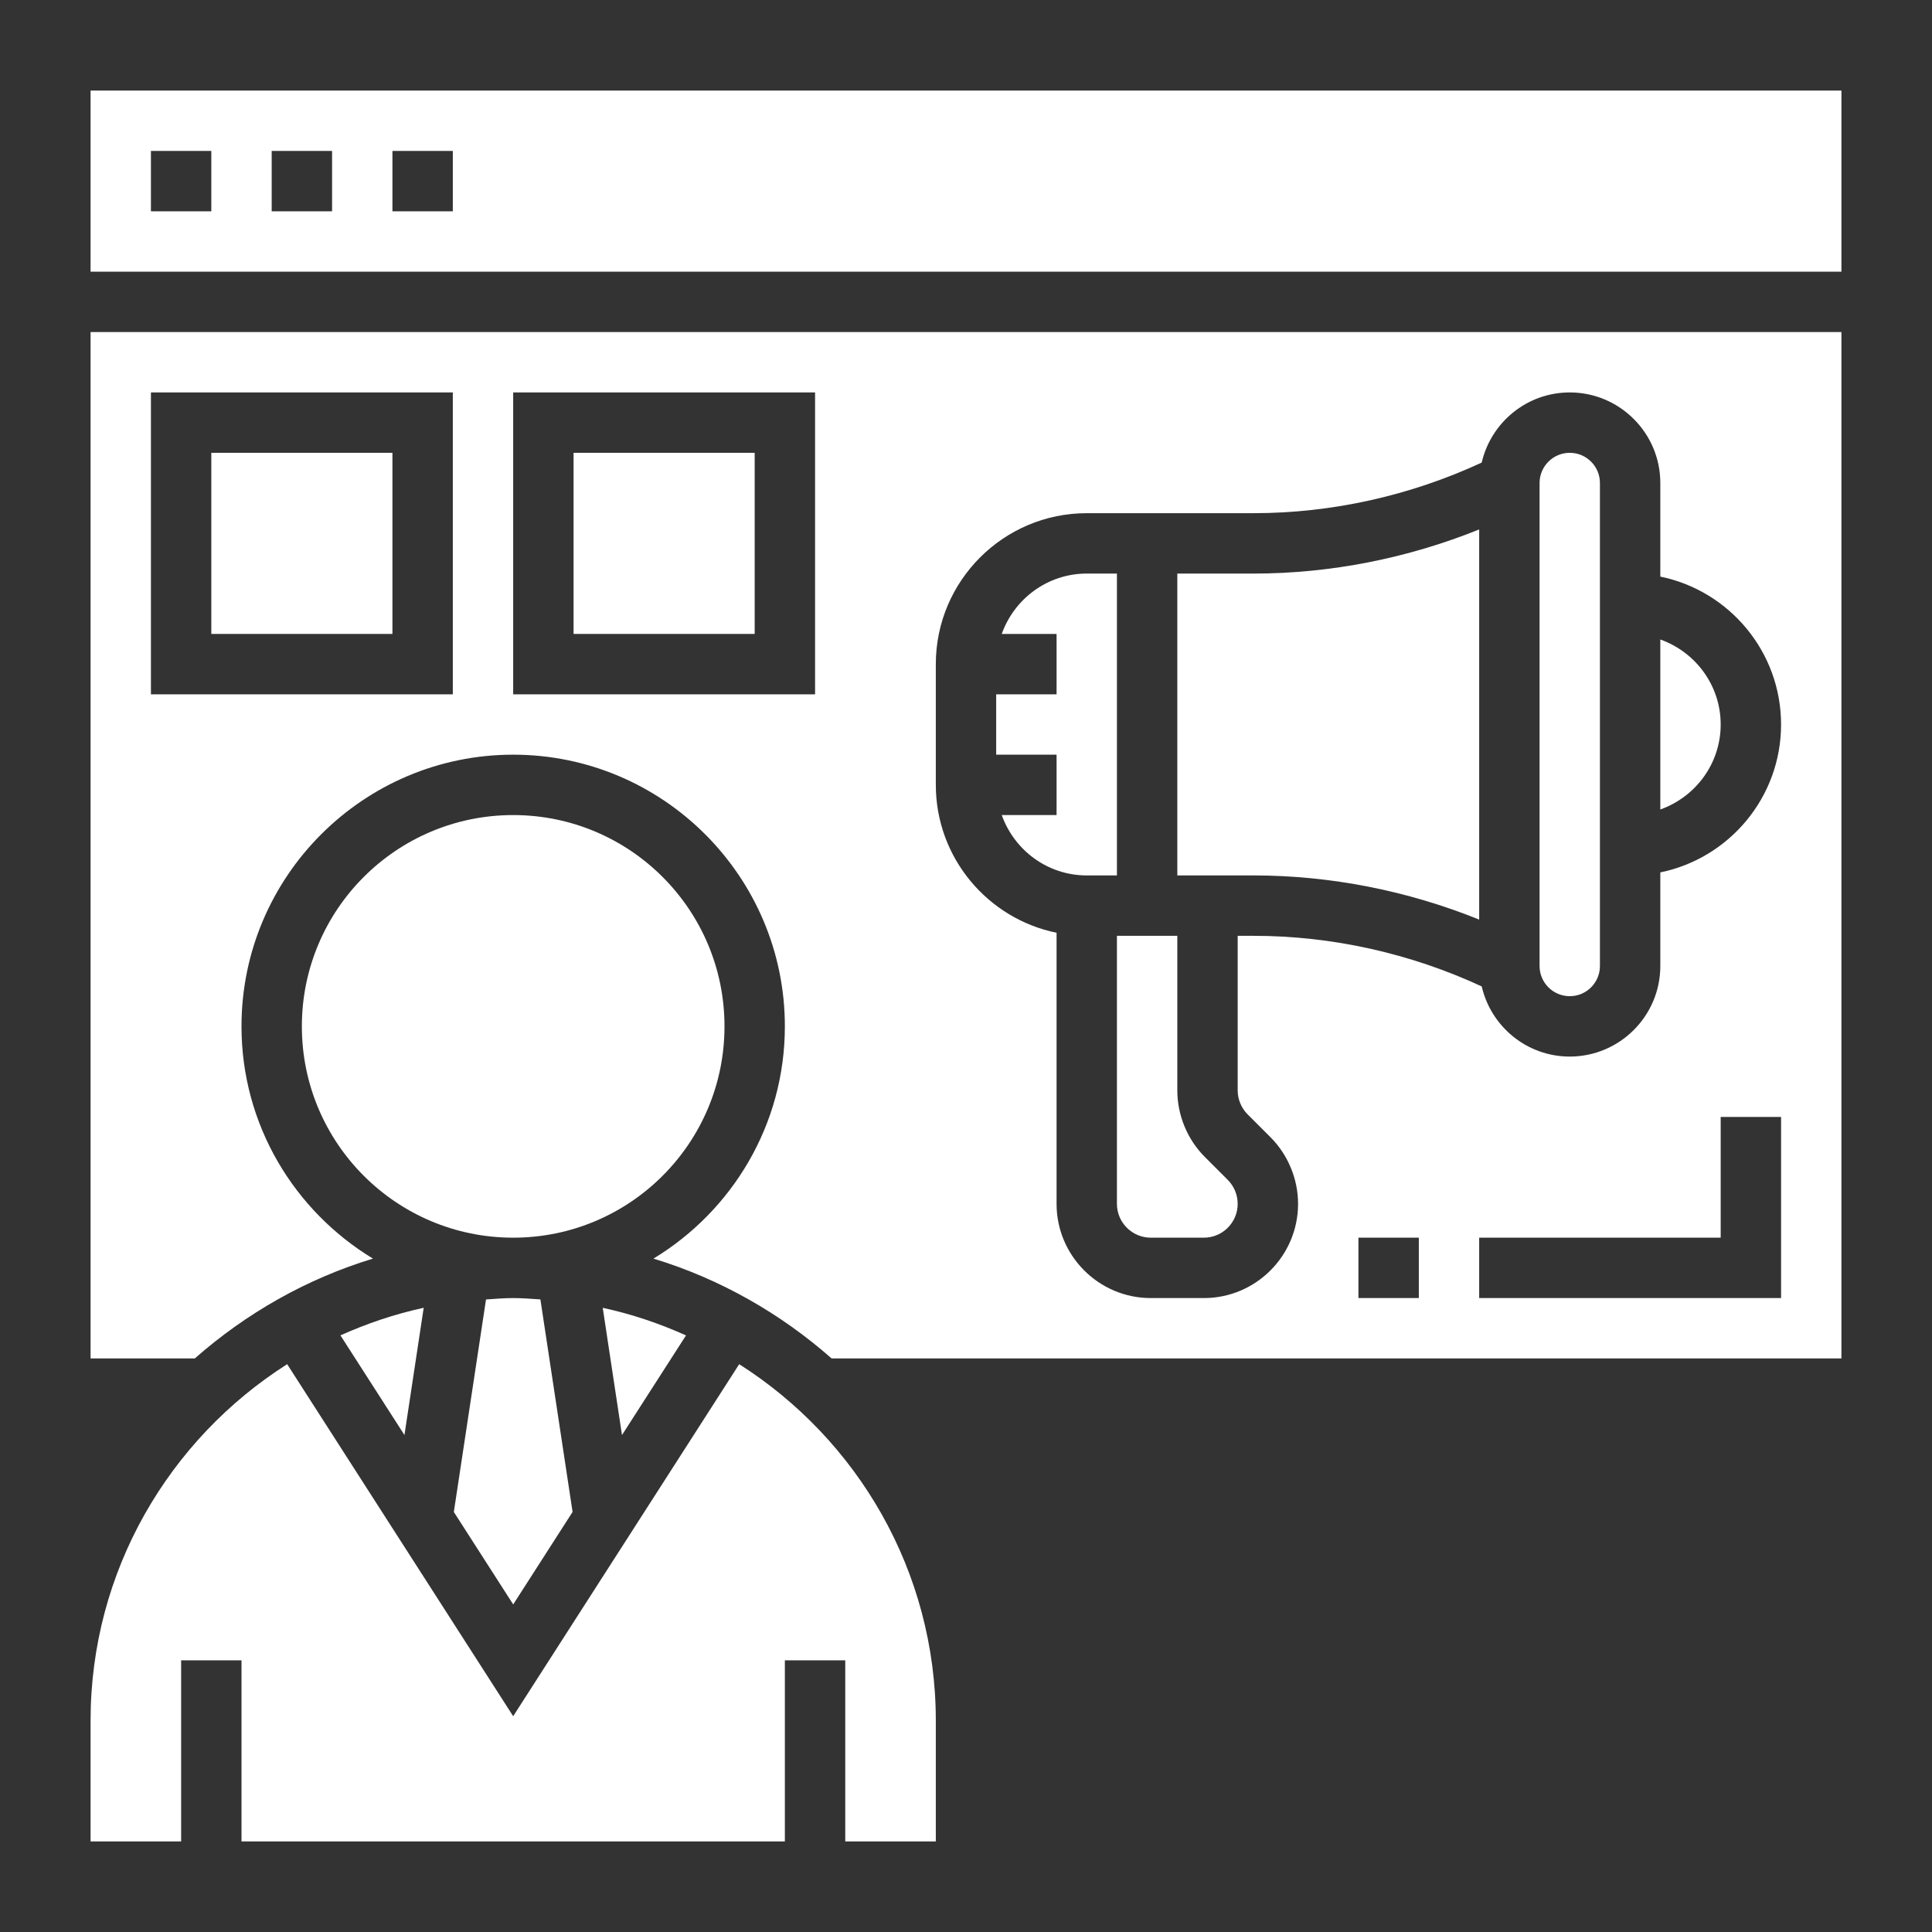
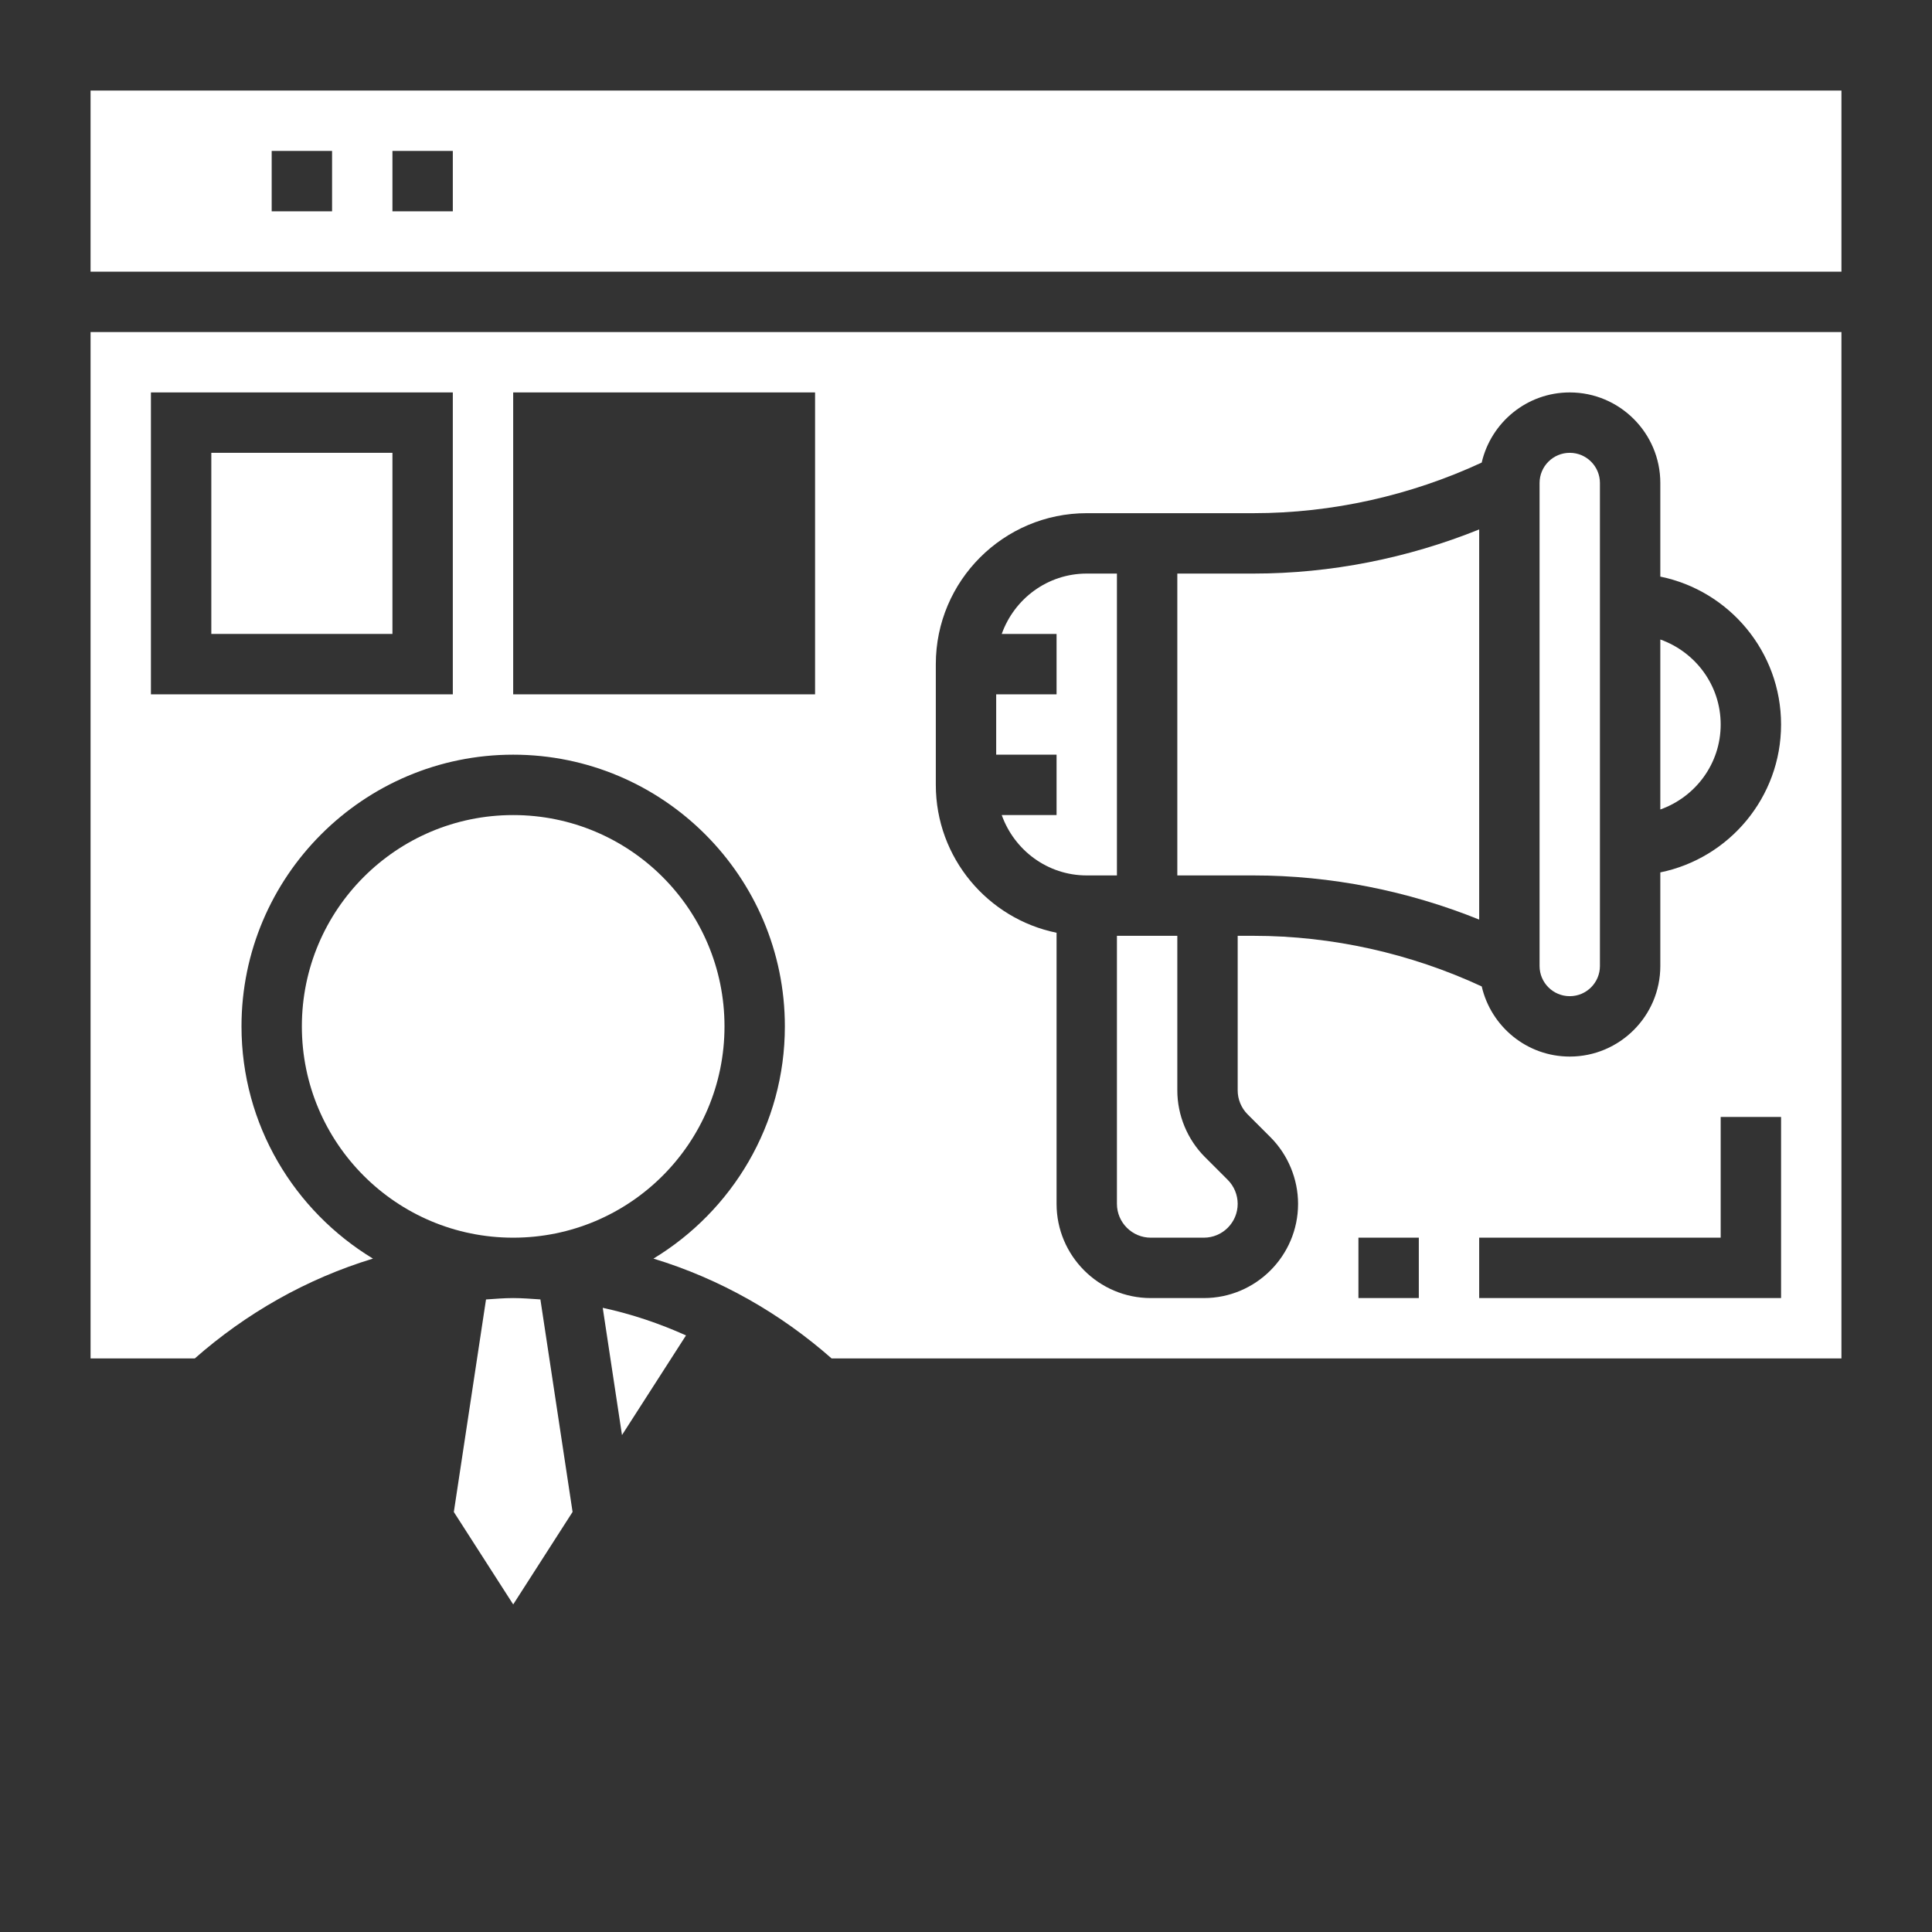
<svg xmlns="http://www.w3.org/2000/svg" width="82" height="82" viewBox="0 0 82 82" fill="none">
  <rect x="0" y="0" width="82" height="82" fill="#333333" stroke="none" />
  <path d="M73.031 30.75C73.031 29.082 71.956 27.672 70.469 27.142V34.357C71.956 33.828 73.031 32.418 73.031 30.75Z" fill="white" />
  <path d="M66.625 42.281C67.332 42.281 67.906 41.707 67.906 41V20.5C67.906 19.793 67.332 19.219 66.625 19.219C65.918 19.219 65.344 19.793 65.344 20.5V41C65.344 41.707 65.918 42.281 66.625 42.281Z" fill="white" />
  <path d="M44.844 34.594H42.517C43.047 36.081 44.457 37.156 46.125 37.156H47.406V24.344H46.125C44.457 24.344 43.047 25.419 42.517 26.906H44.844V29.469H42.281V32.031H44.844V34.594Z" fill="white" />
  <path d="M25.582 55.508L26.399 60.908L29.116 56.679C27.992 56.173 26.812 55.774 25.582 55.508Z" fill="white" />
  <path d="M62.781 39.03V22.471C59.747 23.694 56.477 24.344 53.208 24.344H49.969V37.156H53.208C56.477 37.156 59.747 37.806 62.781 39.03Z" fill="white" />
  <path d="M47.406 39.719V51.095C47.406 51.887 48.051 52.531 48.843 52.531H51.095C51.887 52.531 52.531 51.887 52.531 51.095C52.531 50.717 52.379 50.347 52.111 50.079L51.14 49.108C50.395 48.363 49.969 47.333 49.969 46.28V39.719H47.406Z" fill="white" />
  <path d="M21.781 52.531C26.735 52.531 30.75 48.516 30.75 43.562C30.75 38.609 26.735 34.594 21.781 34.594C16.828 34.594 12.812 38.609 12.812 43.562C12.812 48.516 16.828 52.531 21.781 52.531Z" fill="white" />
-   <path d="M31.374 57.9L21.781 72.841L12.188 57.9C7.181 61.086 3.844 66.67 3.844 73.031V78.156H7.688V70.469H10.25V78.156H33.312V70.469H35.875V78.156H39.719V73.031C39.719 66.67 36.381 61.086 31.374 57.9Z" fill="white" />
  <path d="M20.628 55.153L19.262 64.173L21.782 68.097L24.302 64.171L22.936 55.151C22.553 55.127 22.171 55.094 21.782 55.094C21.392 55.094 21.011 55.127 20.628 55.153Z" fill="white" />
-   <path d="M14.449 56.677L17.166 60.907L17.983 55.506C16.752 55.774 15.572 56.173 14.449 56.677Z" fill="white" />
-   <path d="M3.844 3.844V11.531H78.156V3.844H3.844ZM8.969 8.969H6.406V6.406H8.969V8.969ZM14.094 8.969H11.531V6.406H14.094V8.969ZM19.219 8.969H16.656V6.406H19.219V8.969Z" fill="white" />
+   <path d="M3.844 3.844V11.531H78.156V3.844H3.844ZM8.969 8.969H6.406V6.406V8.969ZM14.094 8.969H11.531V6.406H14.094V8.969ZM19.219 8.969H16.656V6.406H19.219V8.969Z" fill="white" />
  <path d="M3.844 57.656H8.268C10.436 55.748 12.998 54.28 15.829 53.419C12.491 51.396 10.25 47.741 10.25 43.562C10.25 37.204 15.422 32.031 21.781 32.031C28.14 32.031 33.312 37.204 33.312 43.562C33.312 47.741 31.072 51.396 27.735 53.419C30.566 54.28 33.128 55.747 35.296 57.656H78.156V14.094H3.844V57.656ZM60.219 55.094H57.656V52.531H60.219V55.094ZM75.594 55.094H62.781V52.531H73.031V47.406H75.594V55.094ZM39.719 28.188C39.719 24.655 42.593 21.781 46.125 21.781H53.208C56.536 21.781 59.868 21.034 62.888 19.633C63.283 17.931 64.804 16.656 66.625 16.656C68.744 16.656 70.469 18.381 70.469 20.5V24.473C73.389 25.069 75.594 27.656 75.594 30.75C75.594 33.844 73.389 36.431 70.469 37.027V41C70.469 43.119 68.744 44.844 66.625 44.844C64.804 44.844 63.283 43.569 62.889 41.867C59.868 40.466 56.538 39.719 53.208 39.719H52.531V46.28C52.531 46.658 52.684 47.028 52.952 47.296L53.923 48.267C54.667 49.012 55.094 50.042 55.094 51.095C55.094 53.3 53.3 55.094 51.095 55.094H48.843C46.638 55.094 44.844 53.3 44.844 51.095V39.589C41.924 38.994 39.719 36.407 39.719 33.312V28.188ZM21.781 16.656H34.594V29.469H21.781V16.656ZM6.406 16.656H19.219V29.469H6.406V16.656Z" fill="white" />
  <path d="M8.969 19.219H16.656V26.906H8.969V19.219Z" fill="white" />
-   <path d="M24.344 19.219H32.031V26.906H24.344V19.219Z" fill="white" />
</svg>